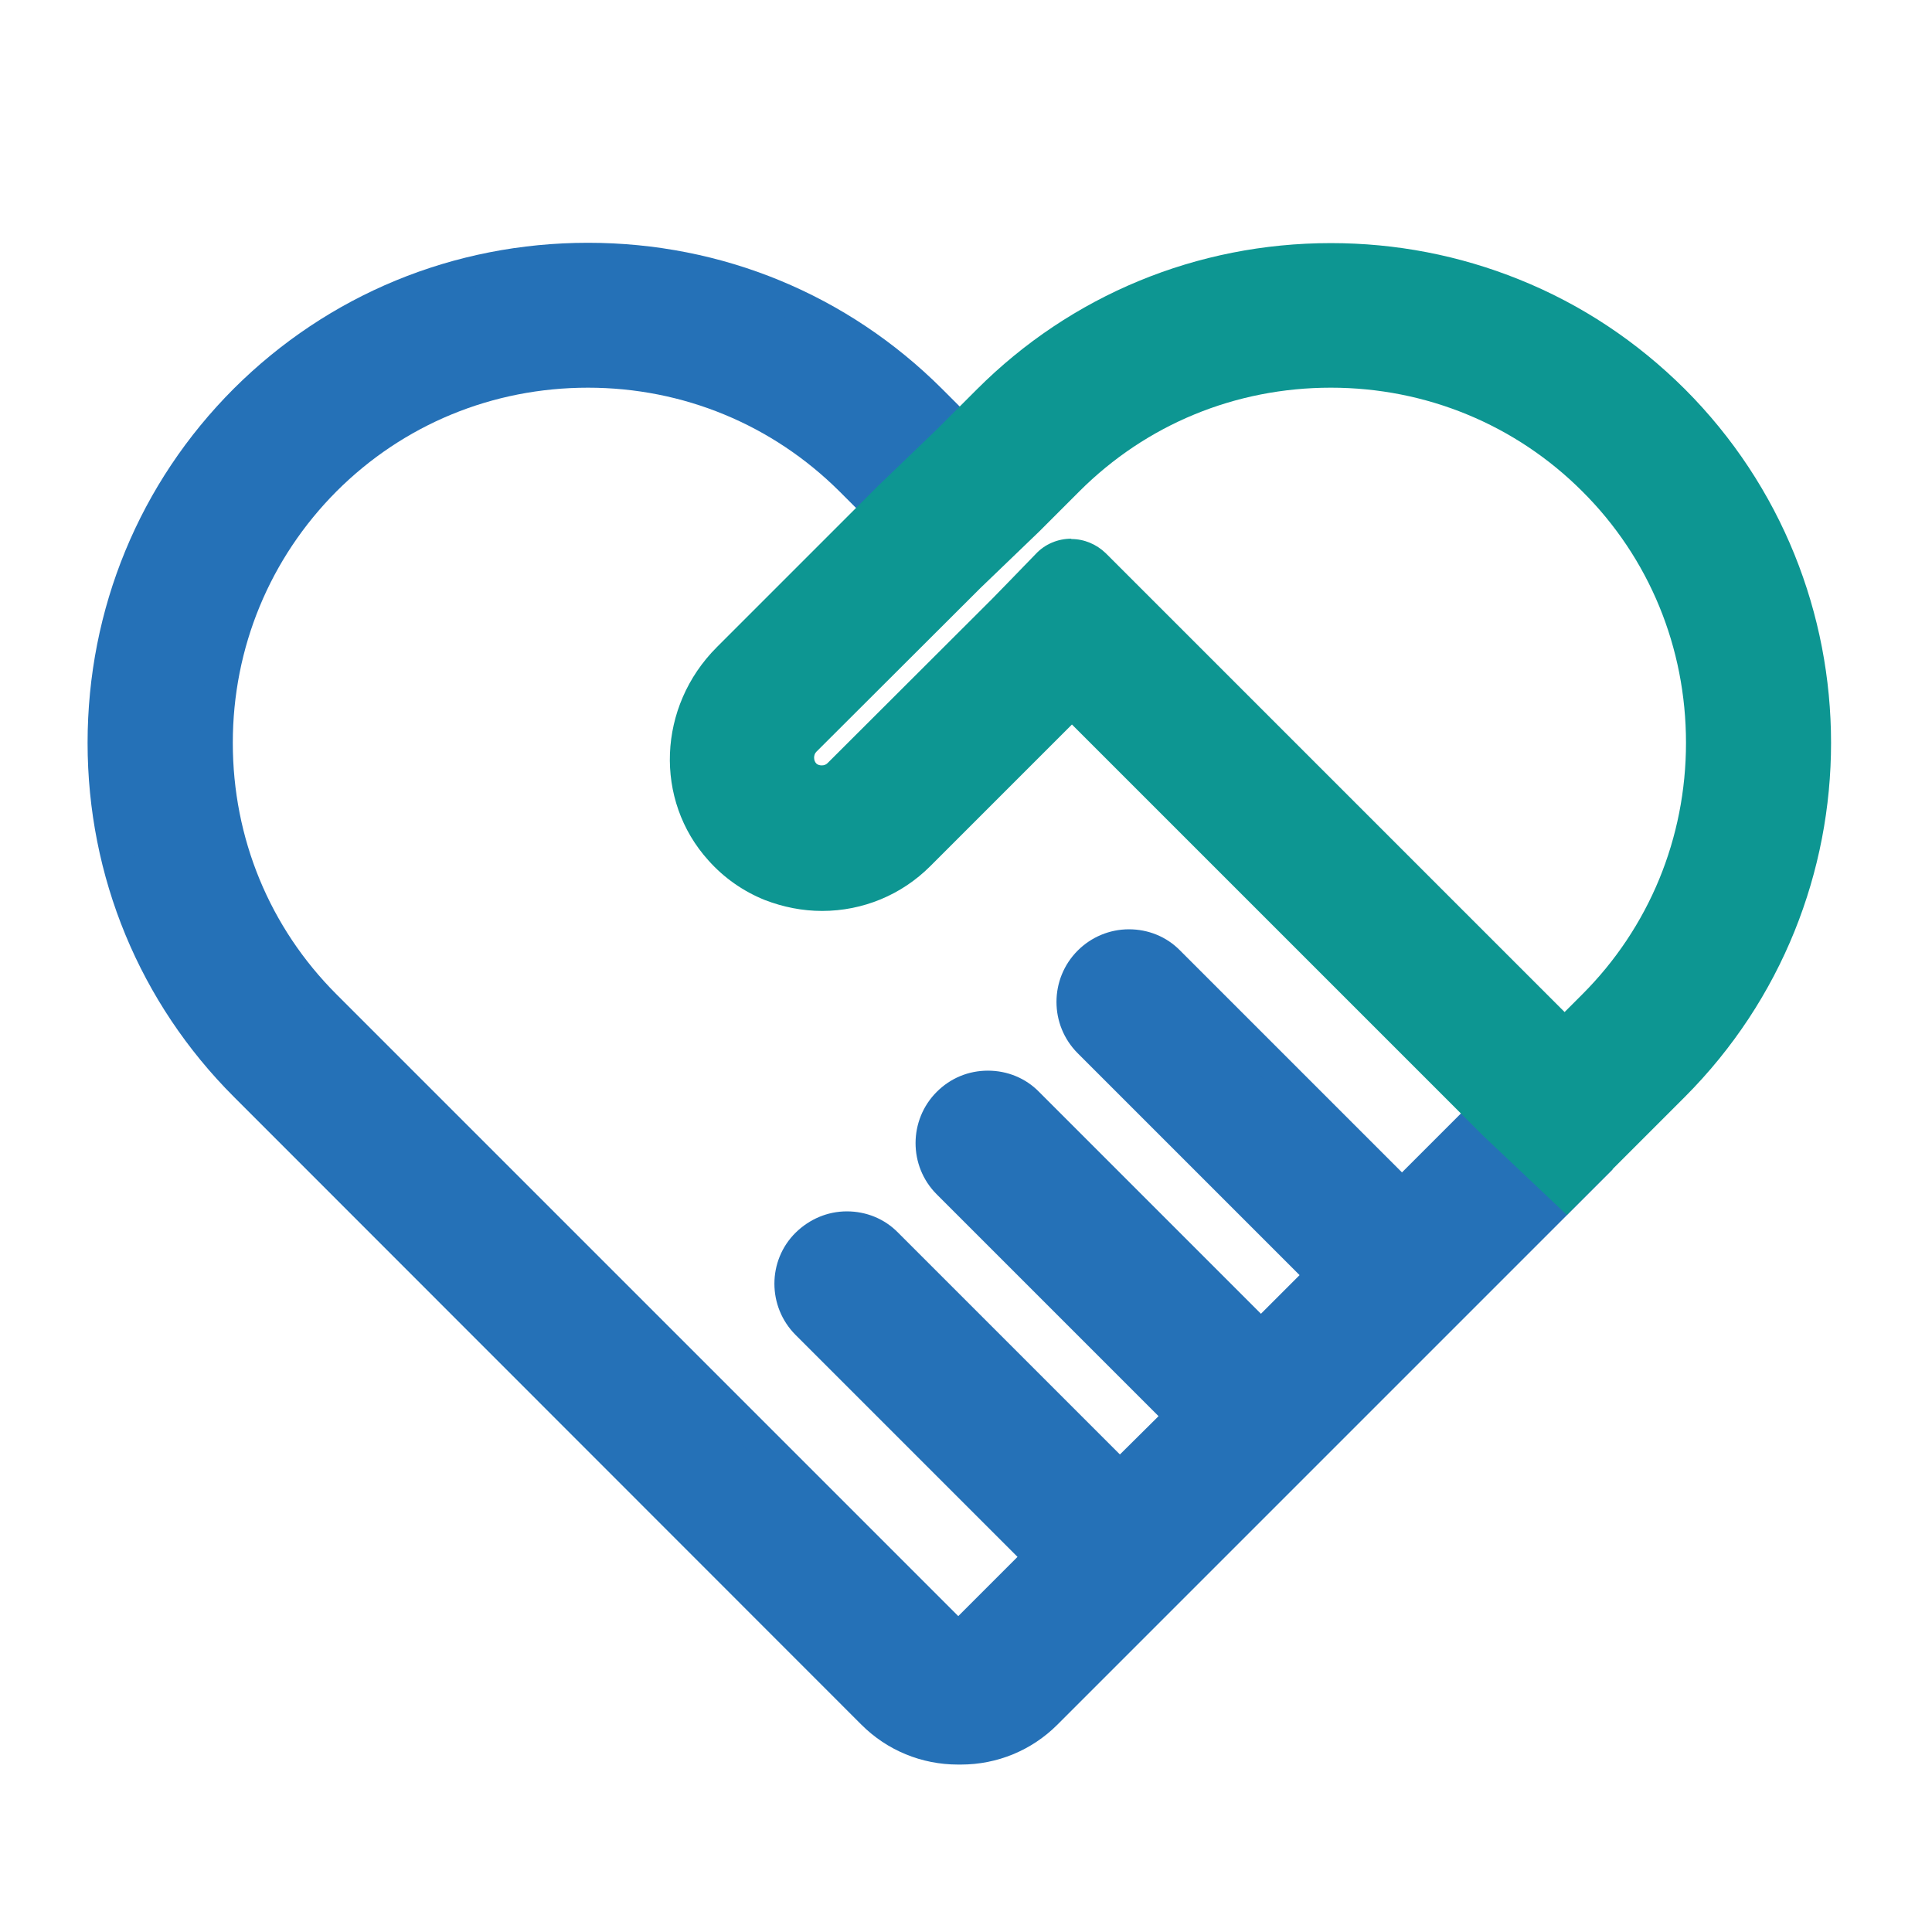
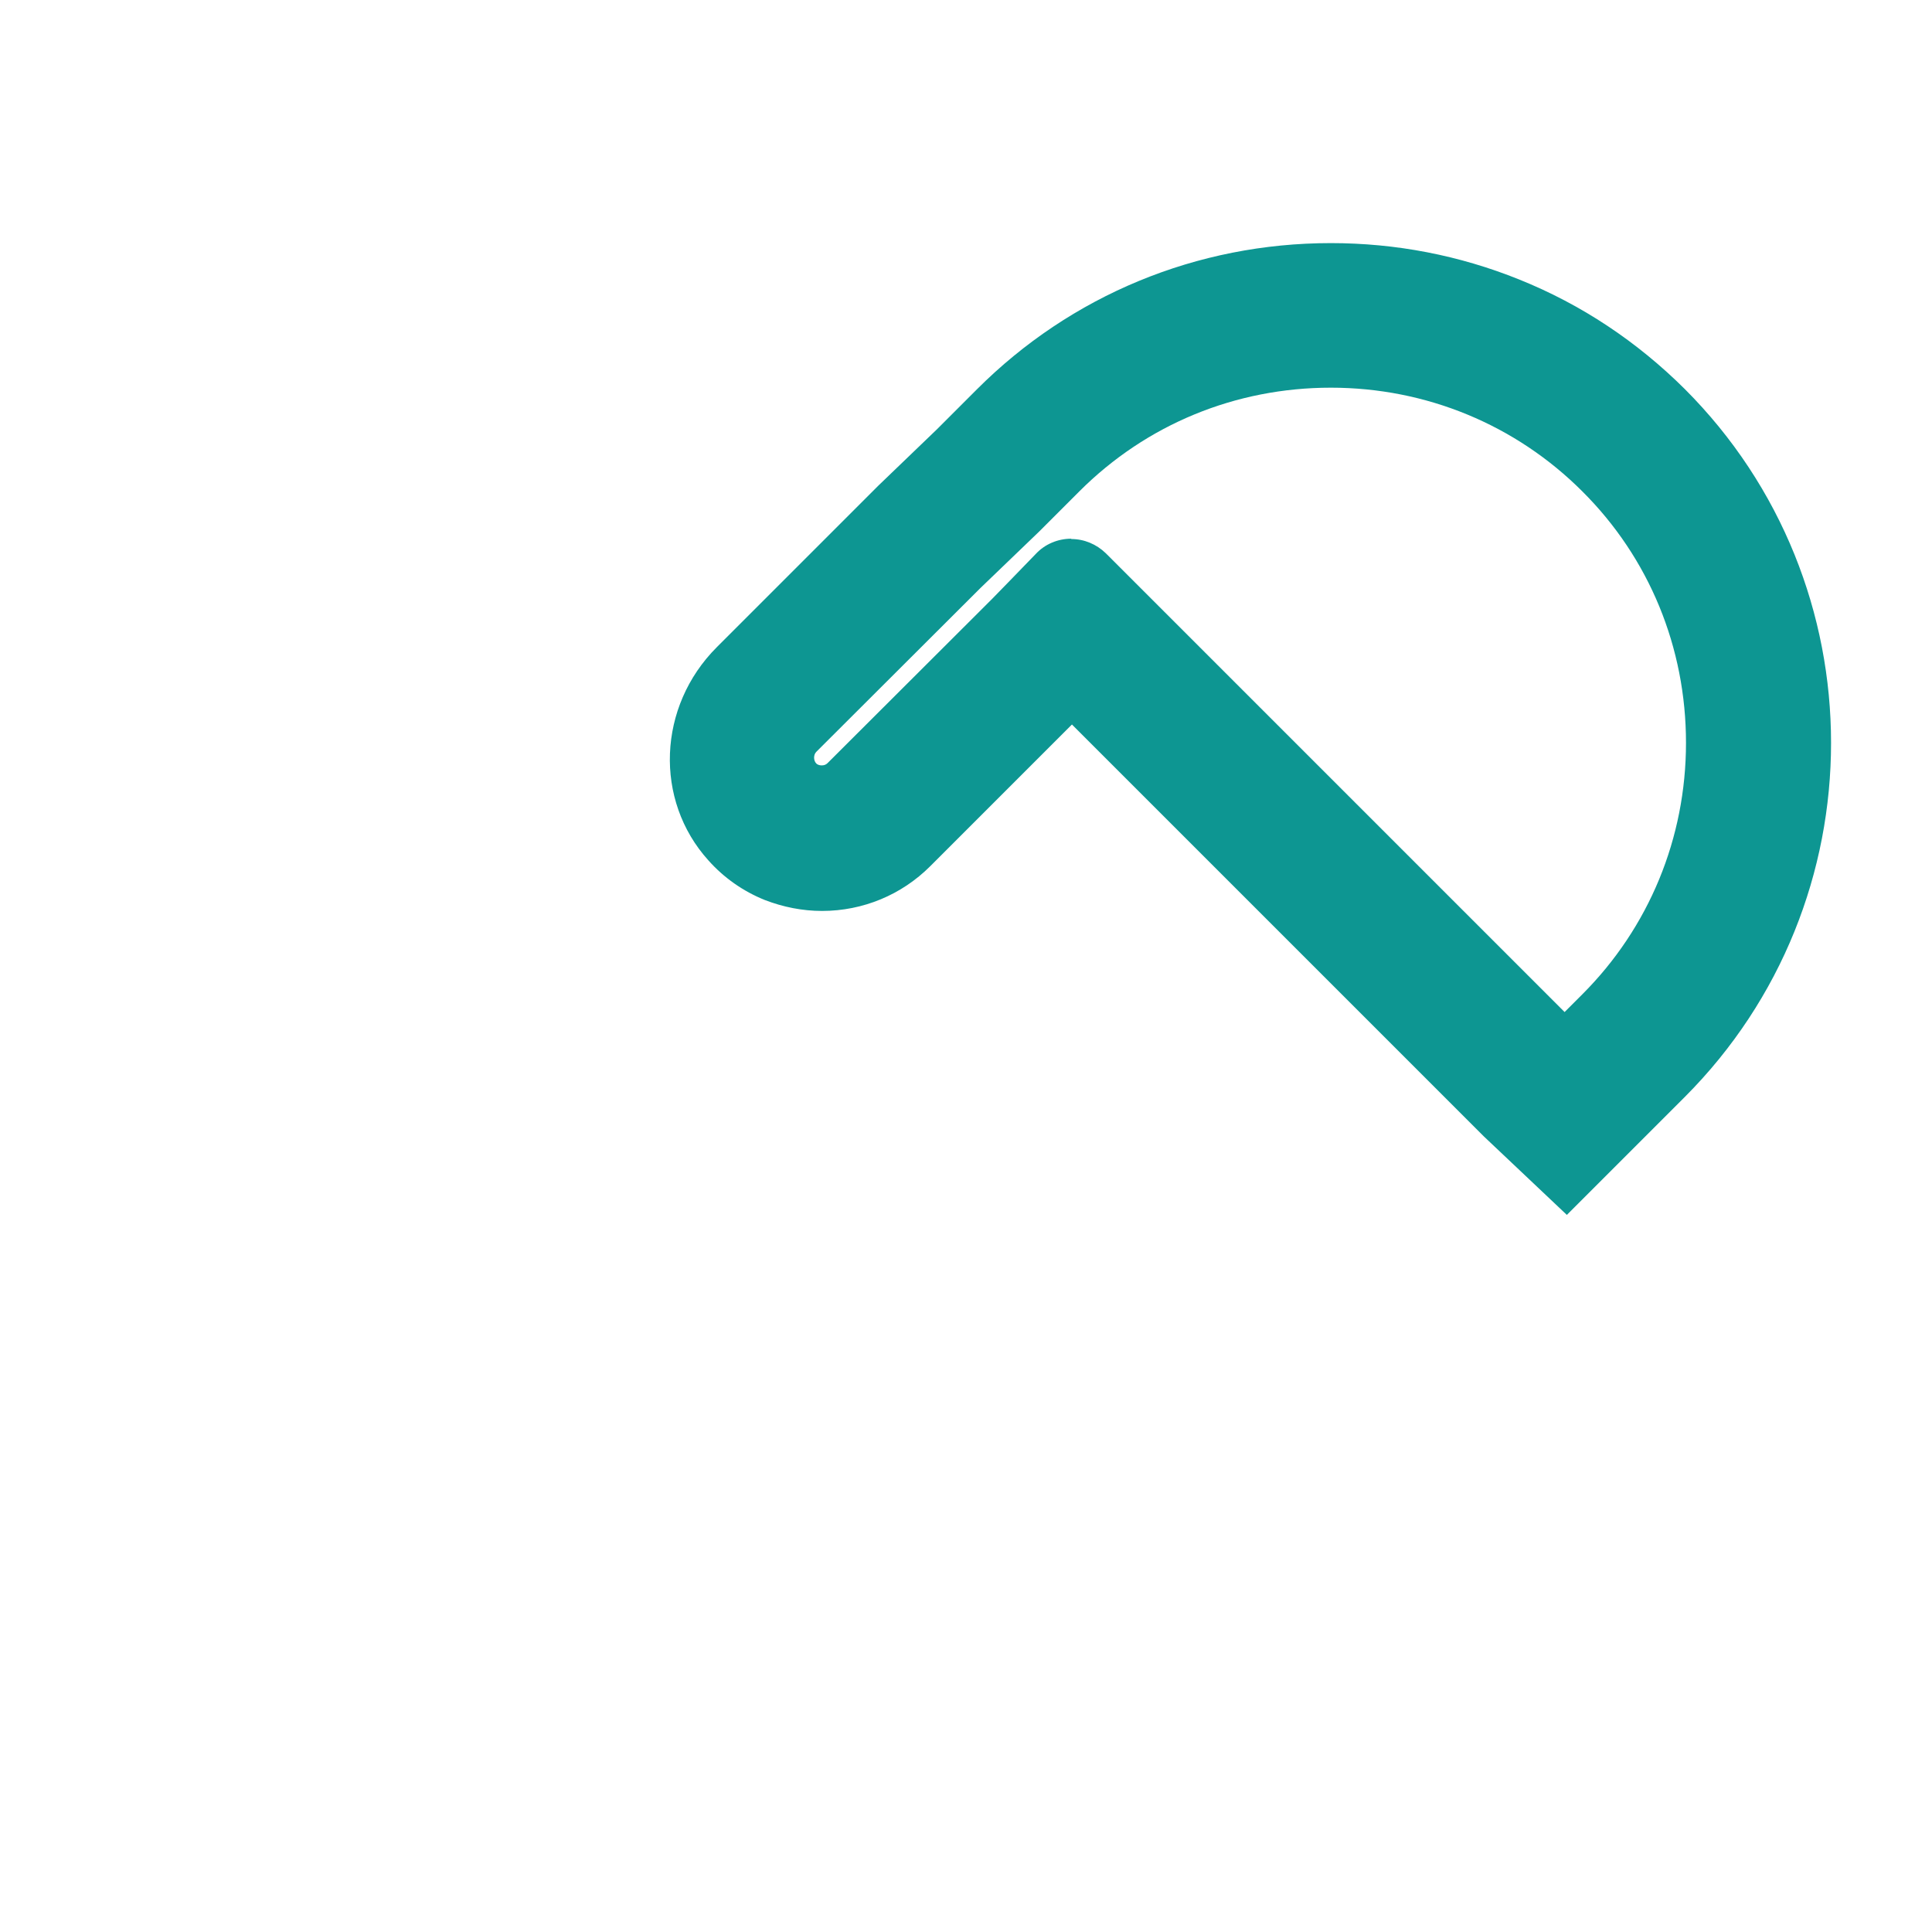
<svg xmlns="http://www.w3.org/2000/svg" id="_图层_1" data-name="图层 1" viewBox="0 0 60 60">
  <defs>
    <style>
      .cls-1 {
        fill: #0d9692;
      }

      .cls-2 {
        fill: #2571b7;
      }
    </style>
  </defs>
  <g>
-     <path class="cls-2" d="M29.75,54.8c-1.13,0-2.2-.44-3-1.24L7.26,34.06c-2.92-2.92-4.54-6.83-4.54-10.99s1.61-8.07,4.54-11c2.93-2.92,6.83-4.53,11-4.53s8.06,1.61,10.99,4.53l1.98,1.98-3.25,3.12-1.91-1.91c-2.08-2.07-4.85-3.22-7.81-3.22s-5.73,1.14-7.81,3.22c-2.07,2.08-3.22,4.85-3.22,7.81s1.14,5.73,3.22,7.81l19.31,19.31,1.84-1.84-6.89-6.89c-.88-.88-.88-2.31,0-3.18.43-.42.99-.66,1.59-.66s1.17.23,1.59.66l6.89,6.89,1.2-1.19-6.89-6.89c-.88-.88-.87-2.31,0-3.18.43-.43.99-.66,1.59-.66s1.17.23,1.59.66l6.89,6.89,1.2-1.2-6.89-6.89c-.88-.88-.88-2.31,0-3.19.42-.42.99-.66,1.59-.66s1.17.23,1.59.66l6.89,6.89,3.24-3.24,3.3,3.15-17.24,17.24c-.8.8-1.87,1.24-3,1.24h-.08Z" />
-     <path class="cls-2" d="M46.78,34.56l-3.25,3.25-7.59-7.6c-.49-.49-1.28-.49-1.77,0-.49.49-.49,1.28,0,1.77l7.59,7.59-2.61,2.61-7.59-7.6c-.49-.49-1.28-.49-1.77,0-.49.49-.49,1.28,0,1.77l7.6,7.6-2.61,2.61-7.59-7.6c-.49-.49-1.28-.49-1.77,0-.49.49-.49,1.28,0,1.77l7.59,7.6-2.73,2.73c-.16.16-.35.21-.49.21-.02,0-.03,0-.04,0h0c-.14,0-.34-.04-.52-.22L9.74,31.58c-2.26-2.26-3.51-5.29-3.51-8.52s1.25-6.25,3.51-8.52c2.26-2.26,5.29-3.51,8.52-3.51s6.25,1.25,8.52,3.51l1.22,1.22,1.81-1.73-1.26-1.26c-2.83-2.83-6.56-4.24-10.29-4.24s-7.46,1.41-10.29,4.24c-2.83,2.83-4.24,6.56-4.24,10.29s1.41,7.46,4.24,10.29l19.49,19.49c.64.64,1.46.95,2.29.95h.08c.83,0,1.66-.32,2.29-.95l16.51-16.51" />
-   </g>
+     </g>
  <g>
    <path class="cls-1" d="M46.09,35.3l-12.8-12.8-4.4,4.4c-.89.89-2.09,1.39-3.36,1.39-.61,0-1.21-.12-1.78-.34-.67-.27-1.27-.69-1.75-1.23-1.69-1.87-1.58-4.78.26-6.62l5.02-5.02,1.82-1.75,1.24-1.24c2.92-2.92,6.83-4.54,10.99-4.54,2.02,0,3.99.38,5.85,1.13,1.94.78,3.66,1.93,5.14,3.4,6.06,6.06,6.06,15.92,0,21.99l-3.66,3.66-2.57-2.43ZM33.27,16.74c.4,0,.78.16,1.07.44l14.25,14.25.55-.55c2.07-2.07,3.22-4.85,3.22-7.81s-1.14-5.74-3.22-7.81c-2.07-2.07-4.85-3.22-7.81-3.22s-5.73,1.14-7.81,3.22l-1.25,1.25-1.82,1.75-5.1,5.09c-.09.09-.09.27,0,.36.05.05.12.06.17.06.07,0,.13-.02.18-.07l5.11-5.1s.86-.88,1.36-1.4c.28-.3.68-.47,1.1-.47Z" />
-     <path class="cls-1" d="M48.64,36.33l1.68-1.68,1.29-1.29c5.66-5.66,5.66-14.92,0-20.57h0c-1.37-1.37-3.01-2.46-4.8-3.18-1.74-.7-3.6-1.06-5.48-1.06-3.73,0-7.46,1.41-10.29,4.24l-1.25,1.26-1.81,1.73-5.02,5.02c-1.43,1.43-1.57,3.75-.22,5.25.38.42.85.75,1.37.96.45.18.94.27,1.41.27.96,0,1.93-.36,2.66-1.09l4.75-4.75c.2-.2.53-.2.73,0l13.13,13.13,1.86,1.76ZM49.84,31.59l-1.25,1.25-13.54-13.54-1.41-1.41c-.2-.2-.53-.2-.74,0-.51.53-1.38,1.42-1.38,1.42l-5.11,5.11c-.31.31-.69.36-.89.36s-.57-.05-.89-.36c-.48-.48-.48-1.29,0-1.77l5.11-5.11,1.8-1.74,1.25-1.25c2.26-2.26,5.29-3.51,8.52-3.51s6.25,1.25,8.51,3.51c2.26,2.26,3.51,5.29,3.51,8.52s-1.24,6.25-3.51,8.52h0ZM49.84,31.59" />
  </g>
</svg>